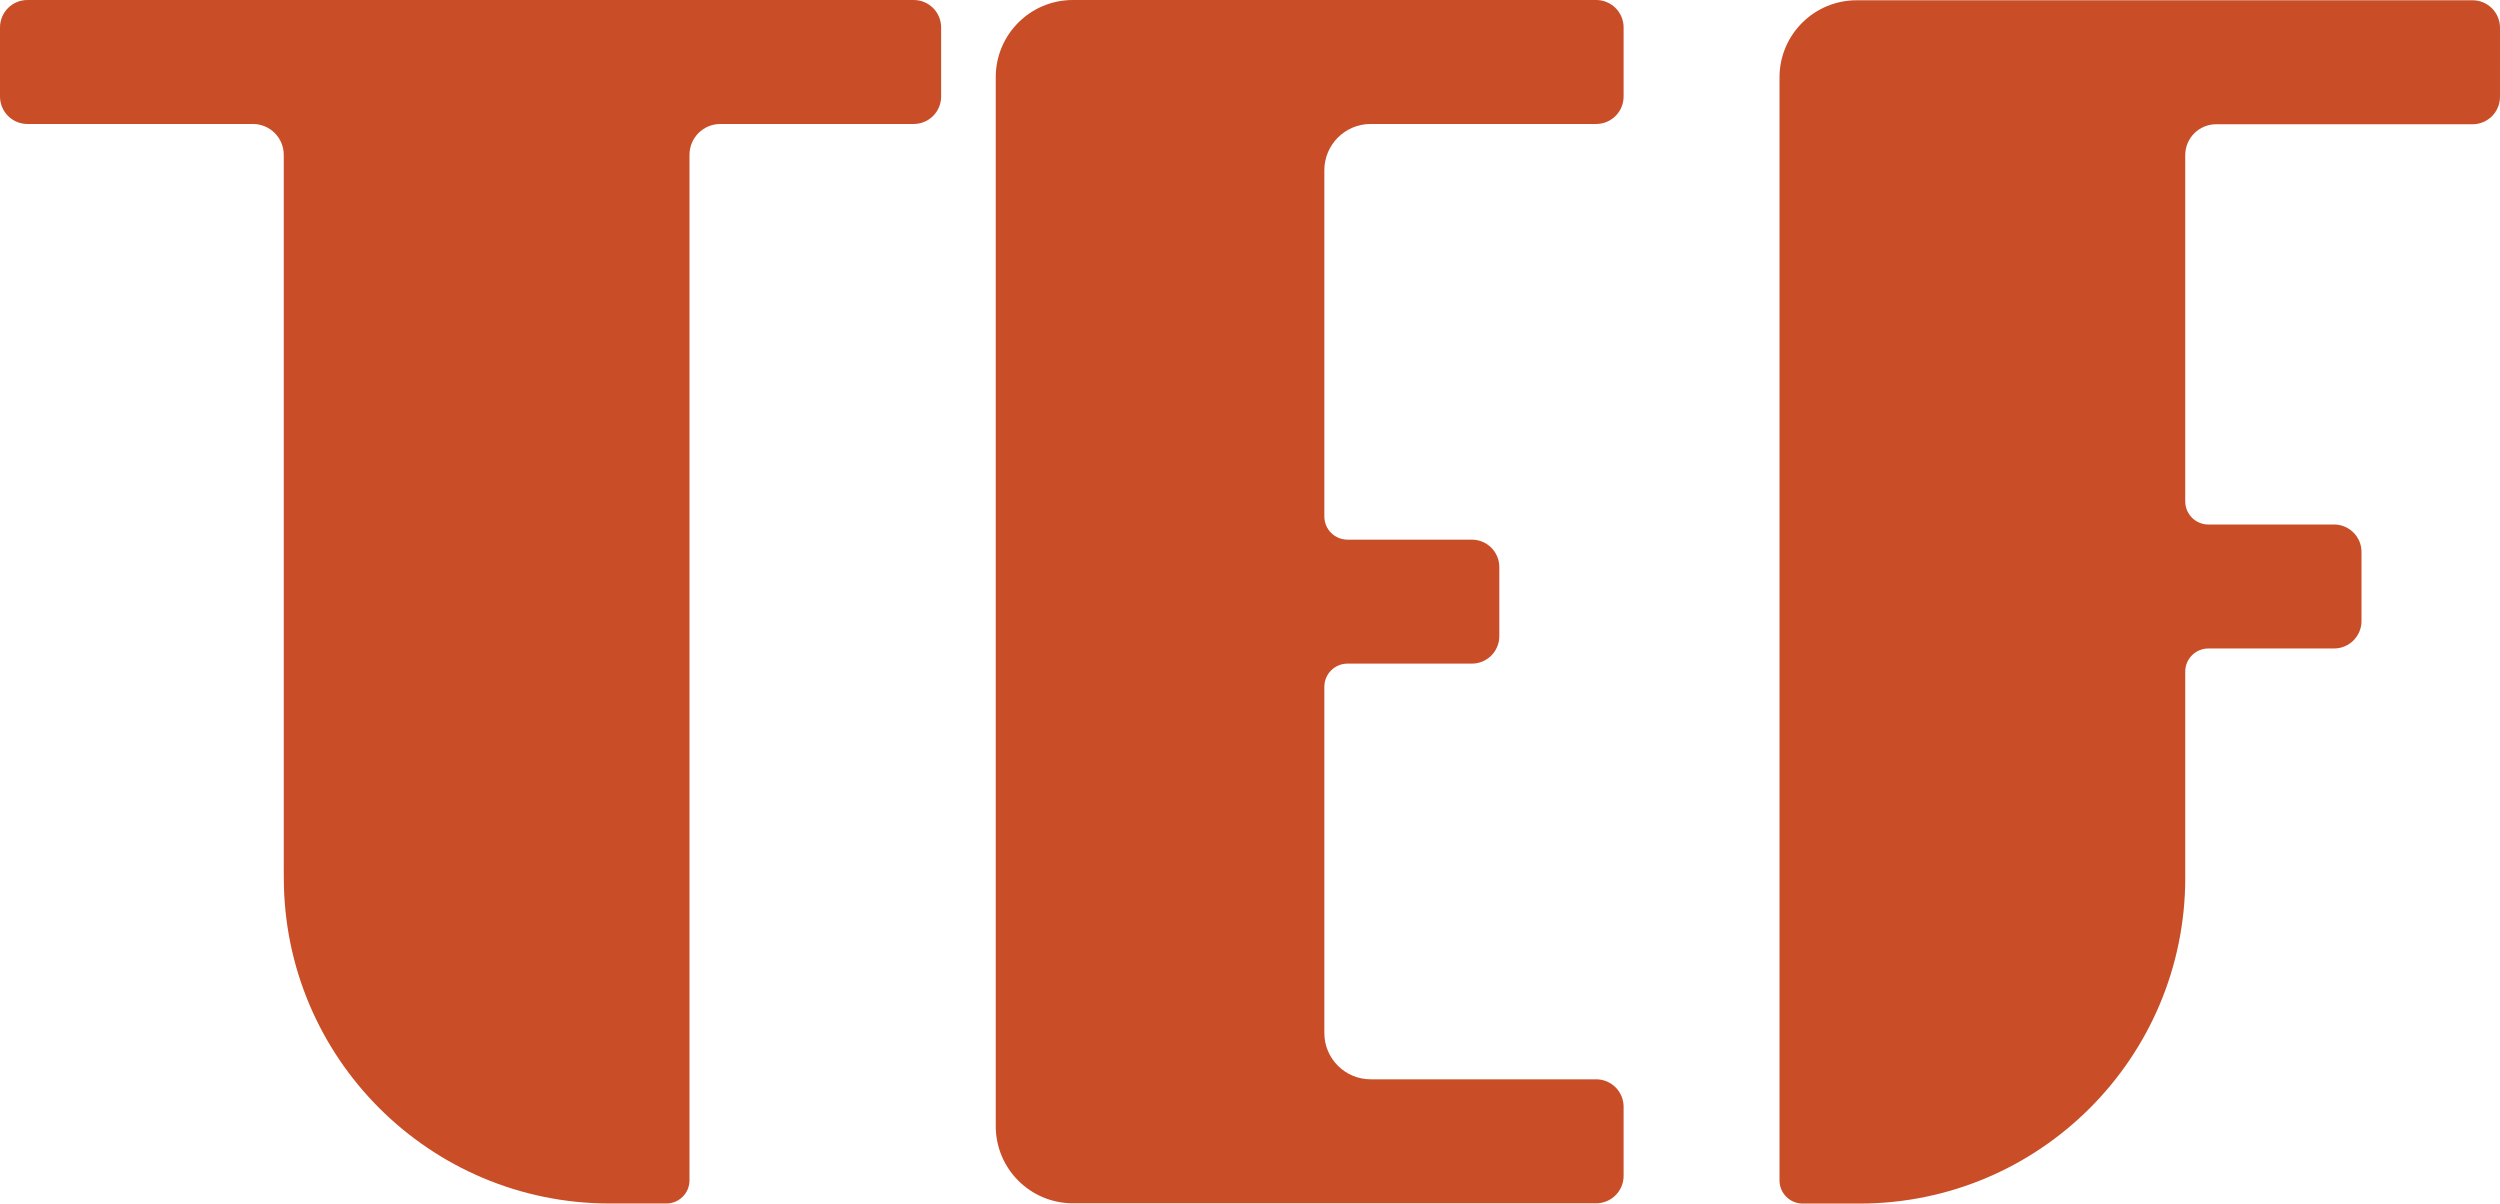
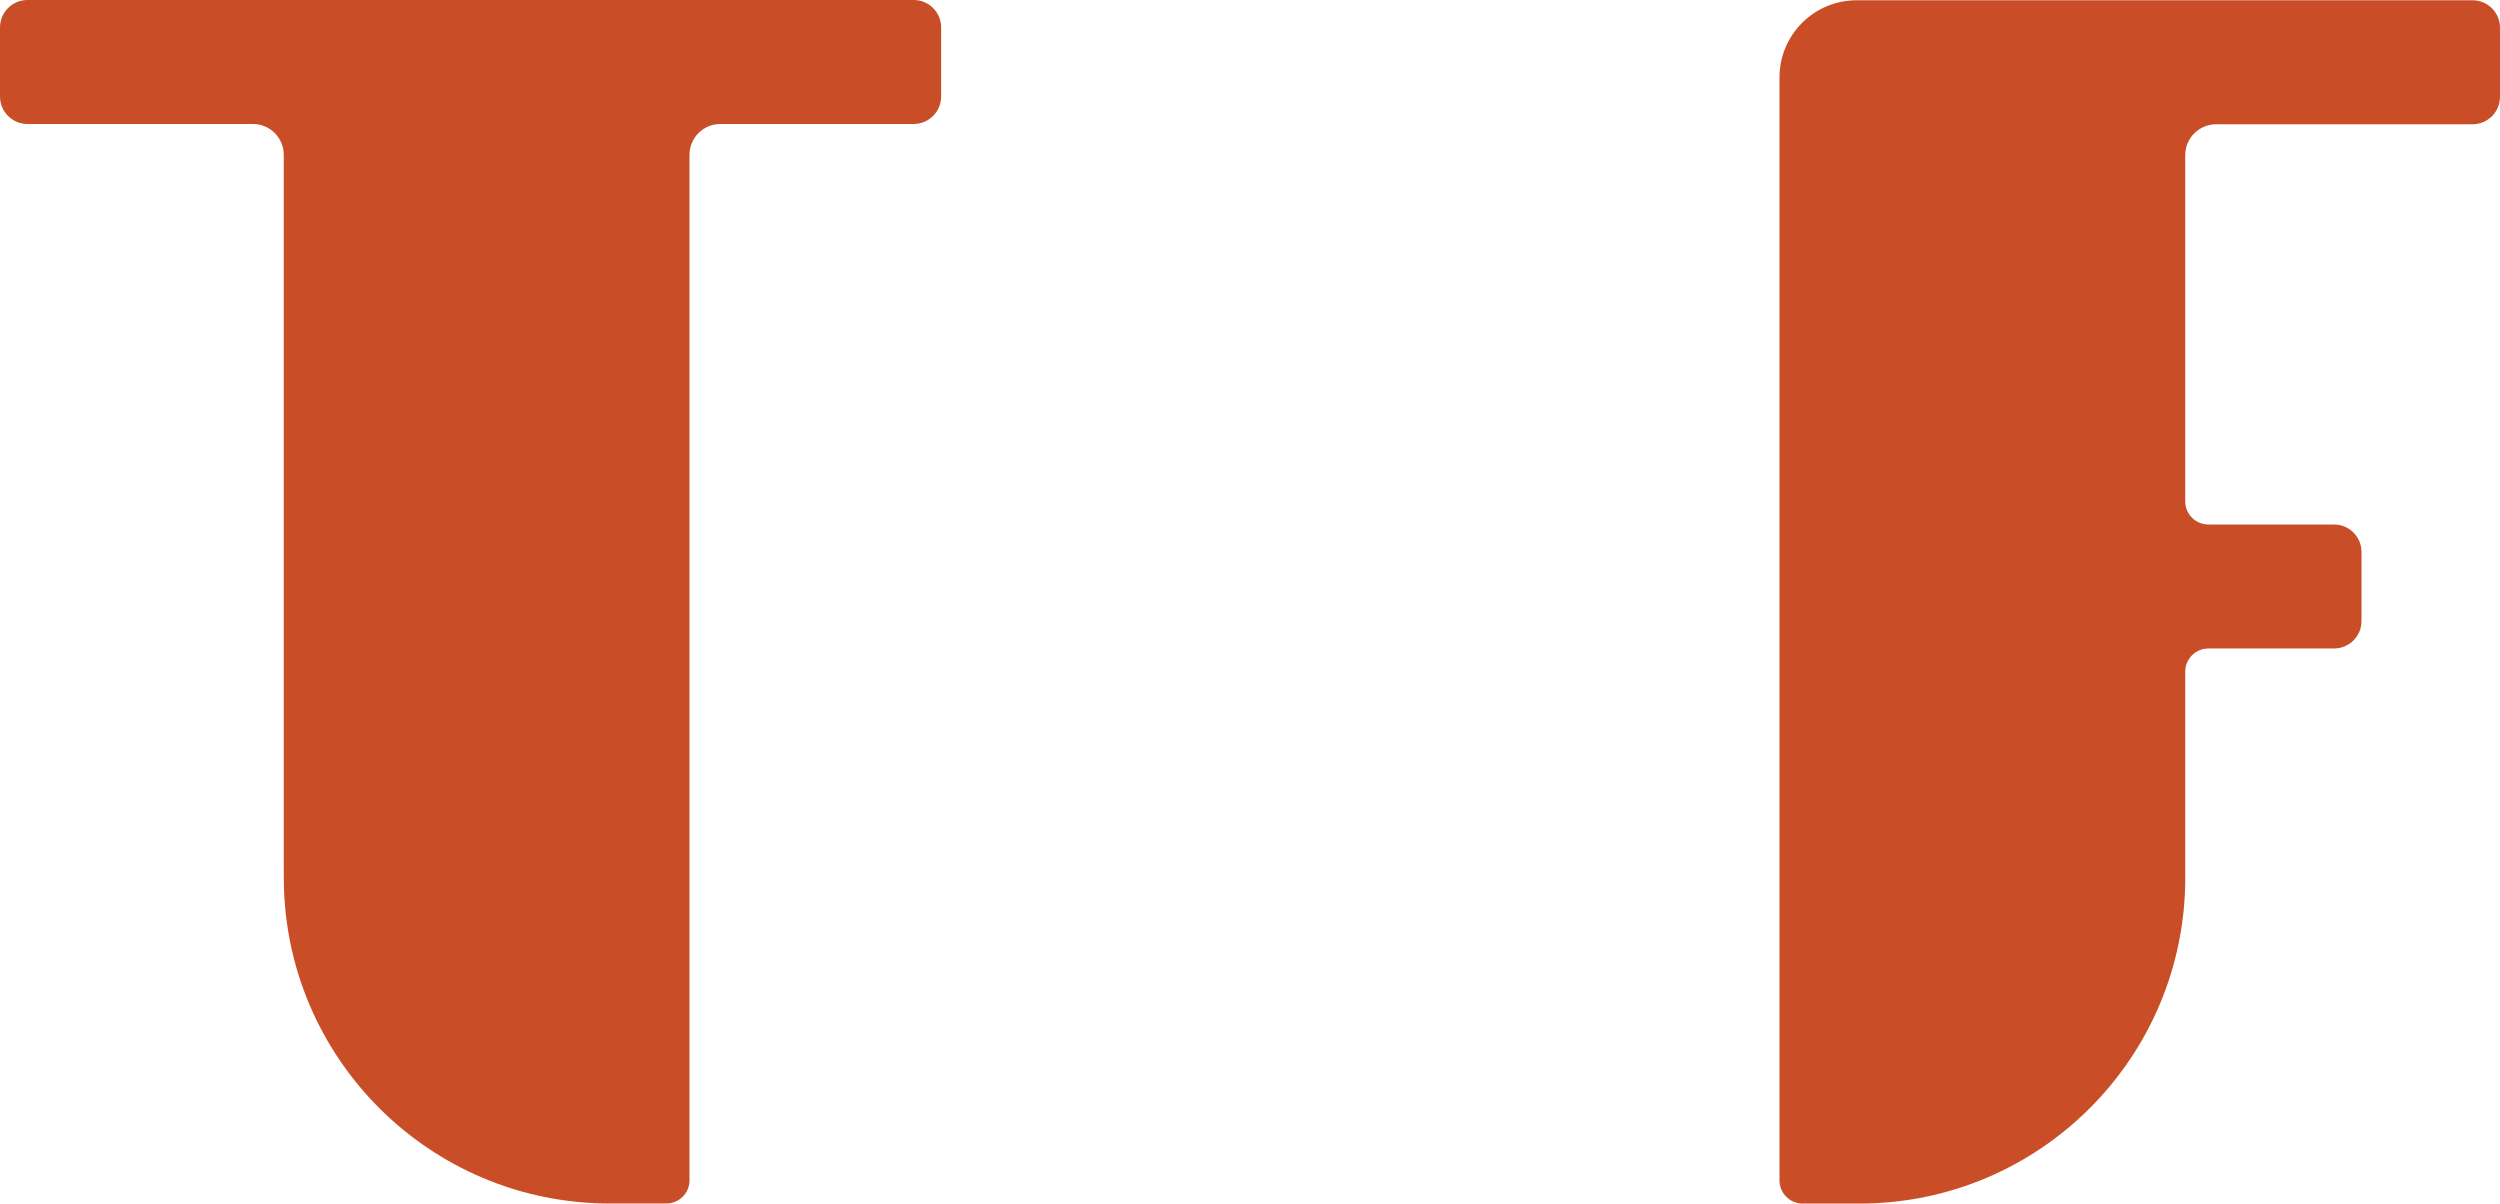
<svg xmlns="http://www.w3.org/2000/svg" id="a" viewBox="0 0 350.044 168.52">
-   <path d="m223.492,17.36c2.122,0,3.842-1.72,3.842-3.842V3.841C227.333,1.72,225.614,0,223.492,0h-73.271c-5.965,0-10.8,4.835-10.8,10.8v146.882c0,5.965,4.835,10.8,10.8,10.8h73.27c2.122,0,3.842-1.72,3.842-3.842v-9.676c0-2.122-1.72-3.842-3.842-3.842h-31.579c-3.579,0-6.48-2.901-6.48-6.48v-48.483c0-1.789,1.451-3.24,3.24-3.24h17.416c2.122,0,3.842-1.72,3.842-3.842v-9.676c0-2.121-1.72-3.841-3.841-3.841h-17.417c-1.789,0-3.24-1.451-3.24-3.24V23.84c0-3.579,2.901-6.48,6.48-6.48h31.58Z" fill="#c94e27" stroke-width="0" />
  <path d="m260.356,168.52c25.195,0,45.619-20.424,45.619-45.619l-.003-1.089v-27.774c0-1.789,1.451-3.24,3.24-3.24h17.598c2.122,0,3.842-1.72,3.842-3.842v-9.675c0-2.121-1.72-3.841-3.841-3.841h-17.599c-1.789,0-3.24-1.451-3.24-3.24V21.718c0-2.386,1.934-4.32,4.32-4.32h35.909c2.122,0,3.842-1.72,3.842-3.842V3.879c0-2.121-1.72-3.841-3.841-3.841h-86.24c-5.965,0-10.8,4.835-10.8,10.8v154.442c0,1.789,1.451,3.24,3.24,3.24h7.953Z" fill="#c94e27" stroke-width="0" />
  <path d="m127.933,0H3.842C1.72,0,0,1.72,0,3.842v9.677c0,2.121,1.72,3.841,3.841,3.841h31.57c2.386,0,4.32,1.934,4.32,4.32v100.122l.006,1.089c0,25.195,20.424,45.619,45.619,45.619h7.945c1.789,0,3.24-1.45,3.24-3.24V21.68c0-2.386,1.934-4.32,4.32-4.32h27.072c2.122,0,3.842-1.72,3.842-3.842V3.842c0-2.122-1.72-3.842-3.842-3.842Z" fill="#c94e27" stroke-width="0" />
</svg>